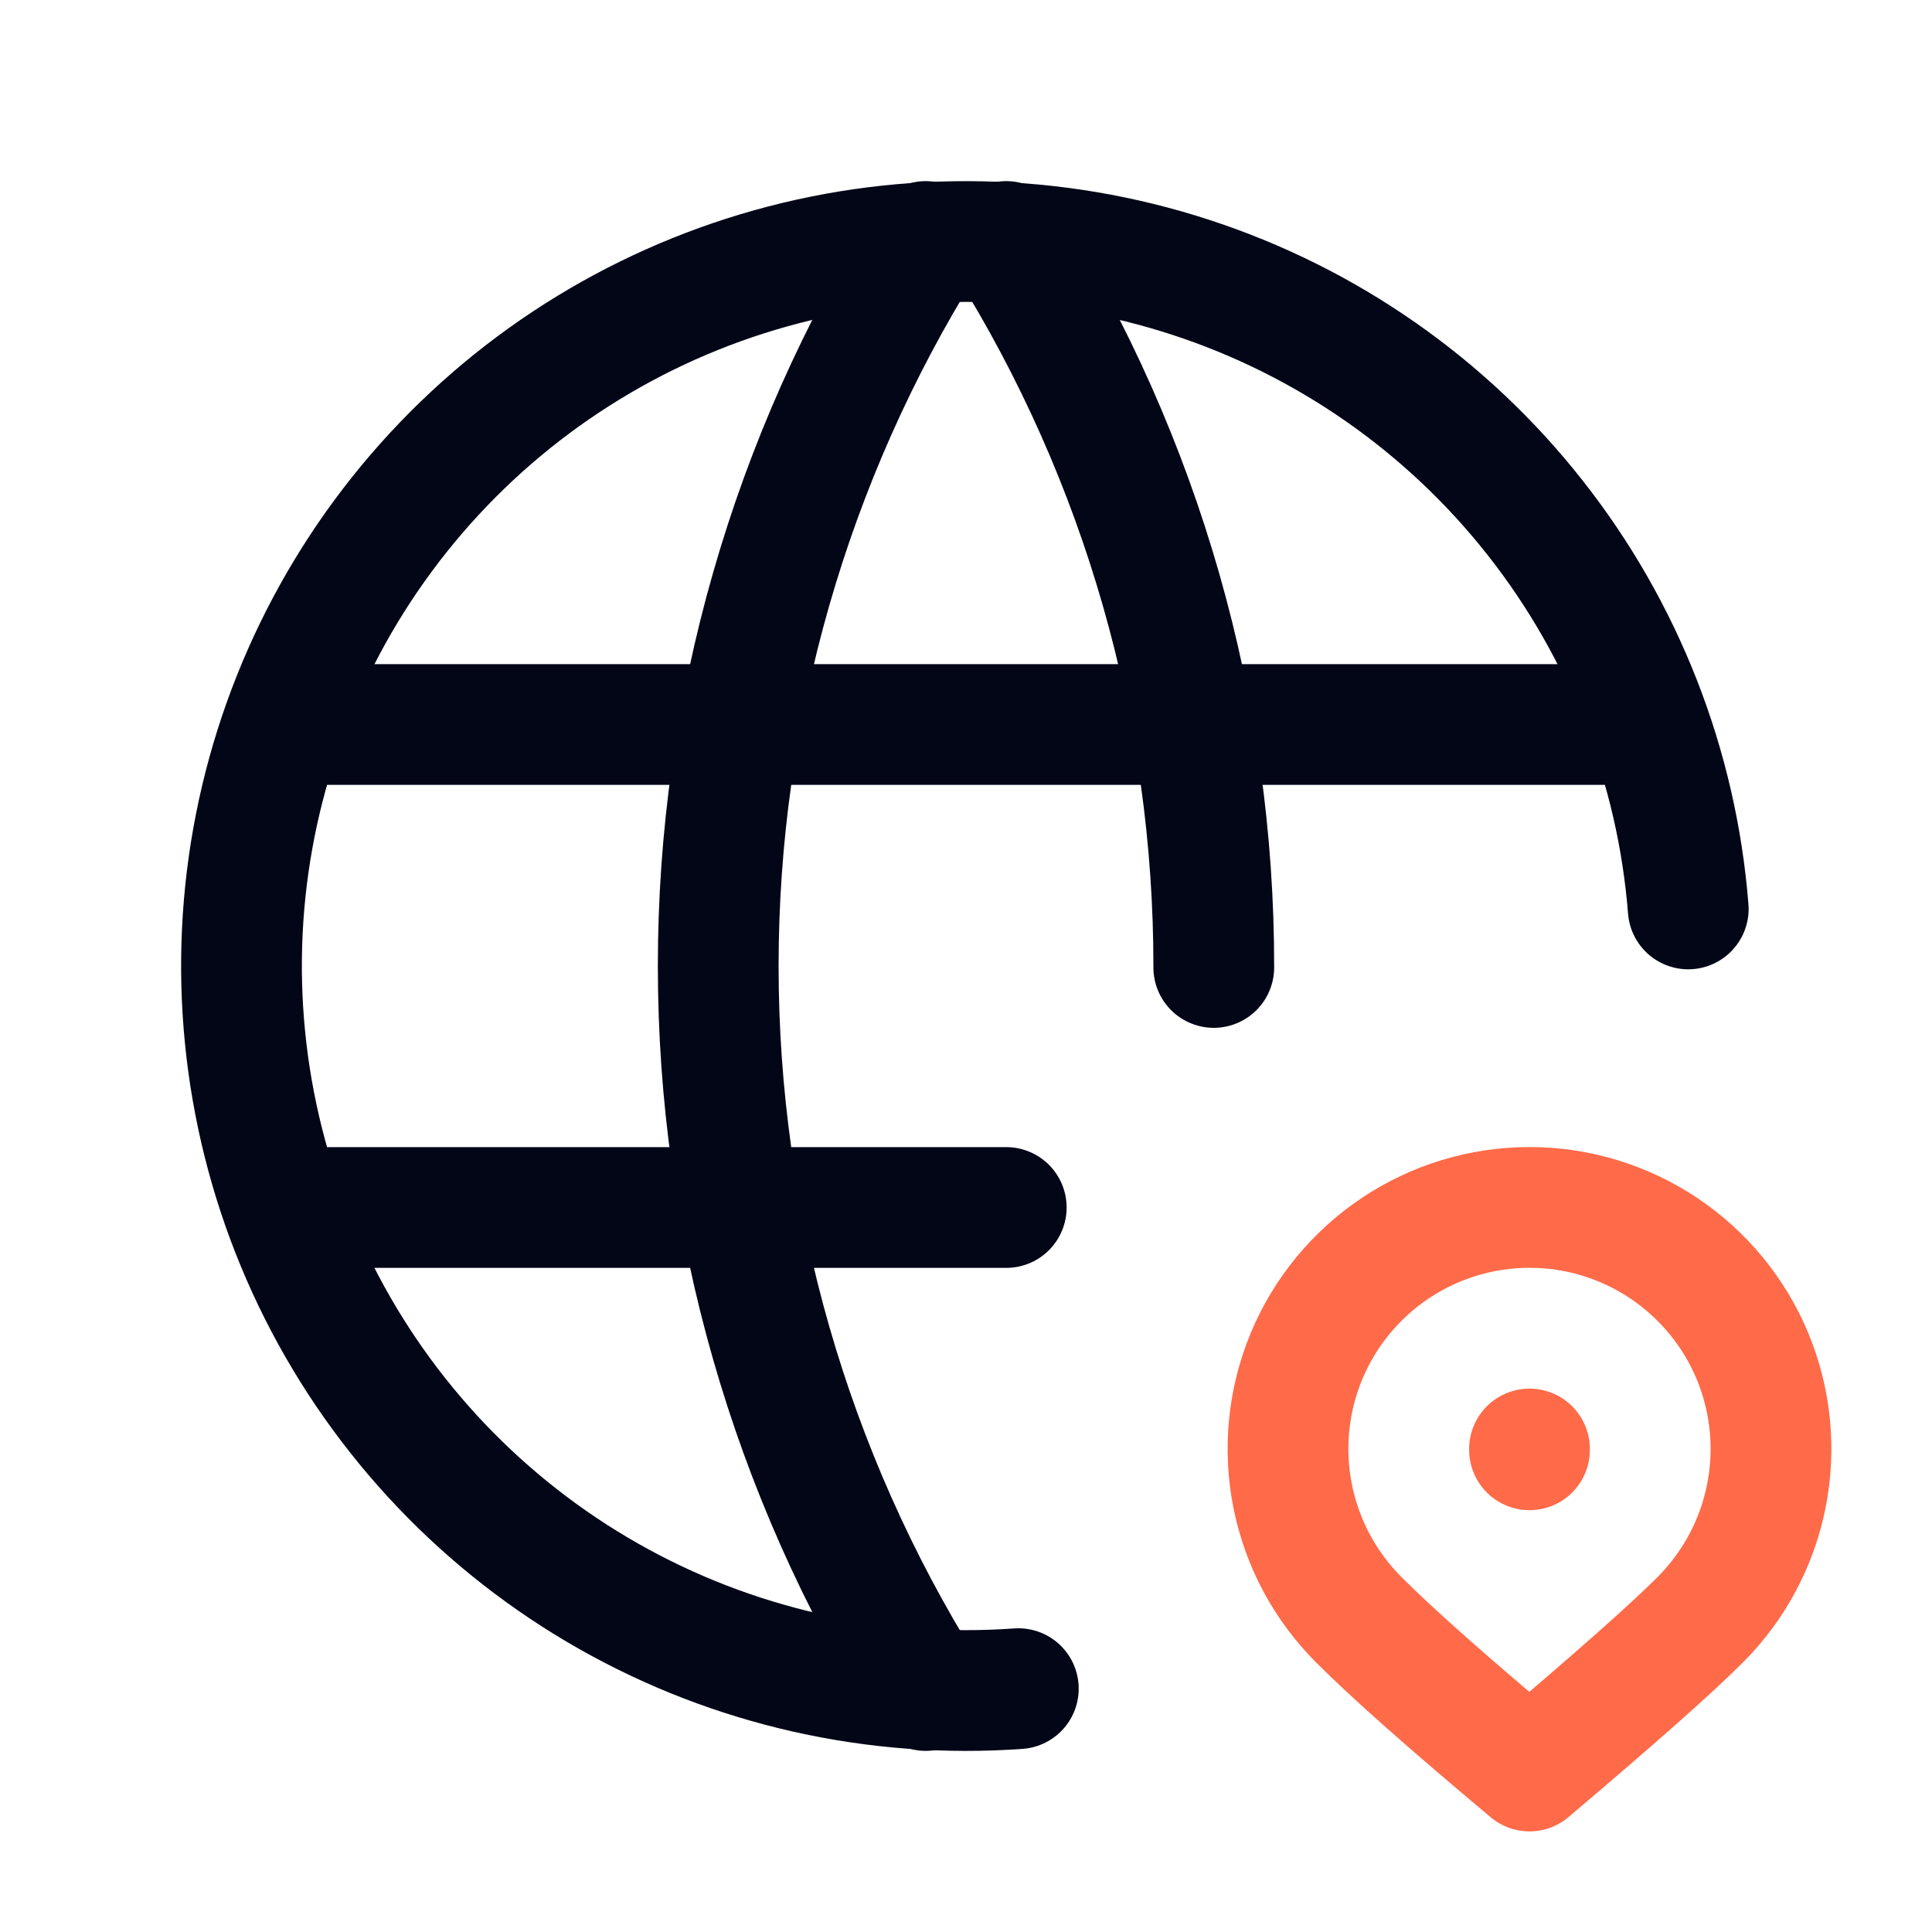
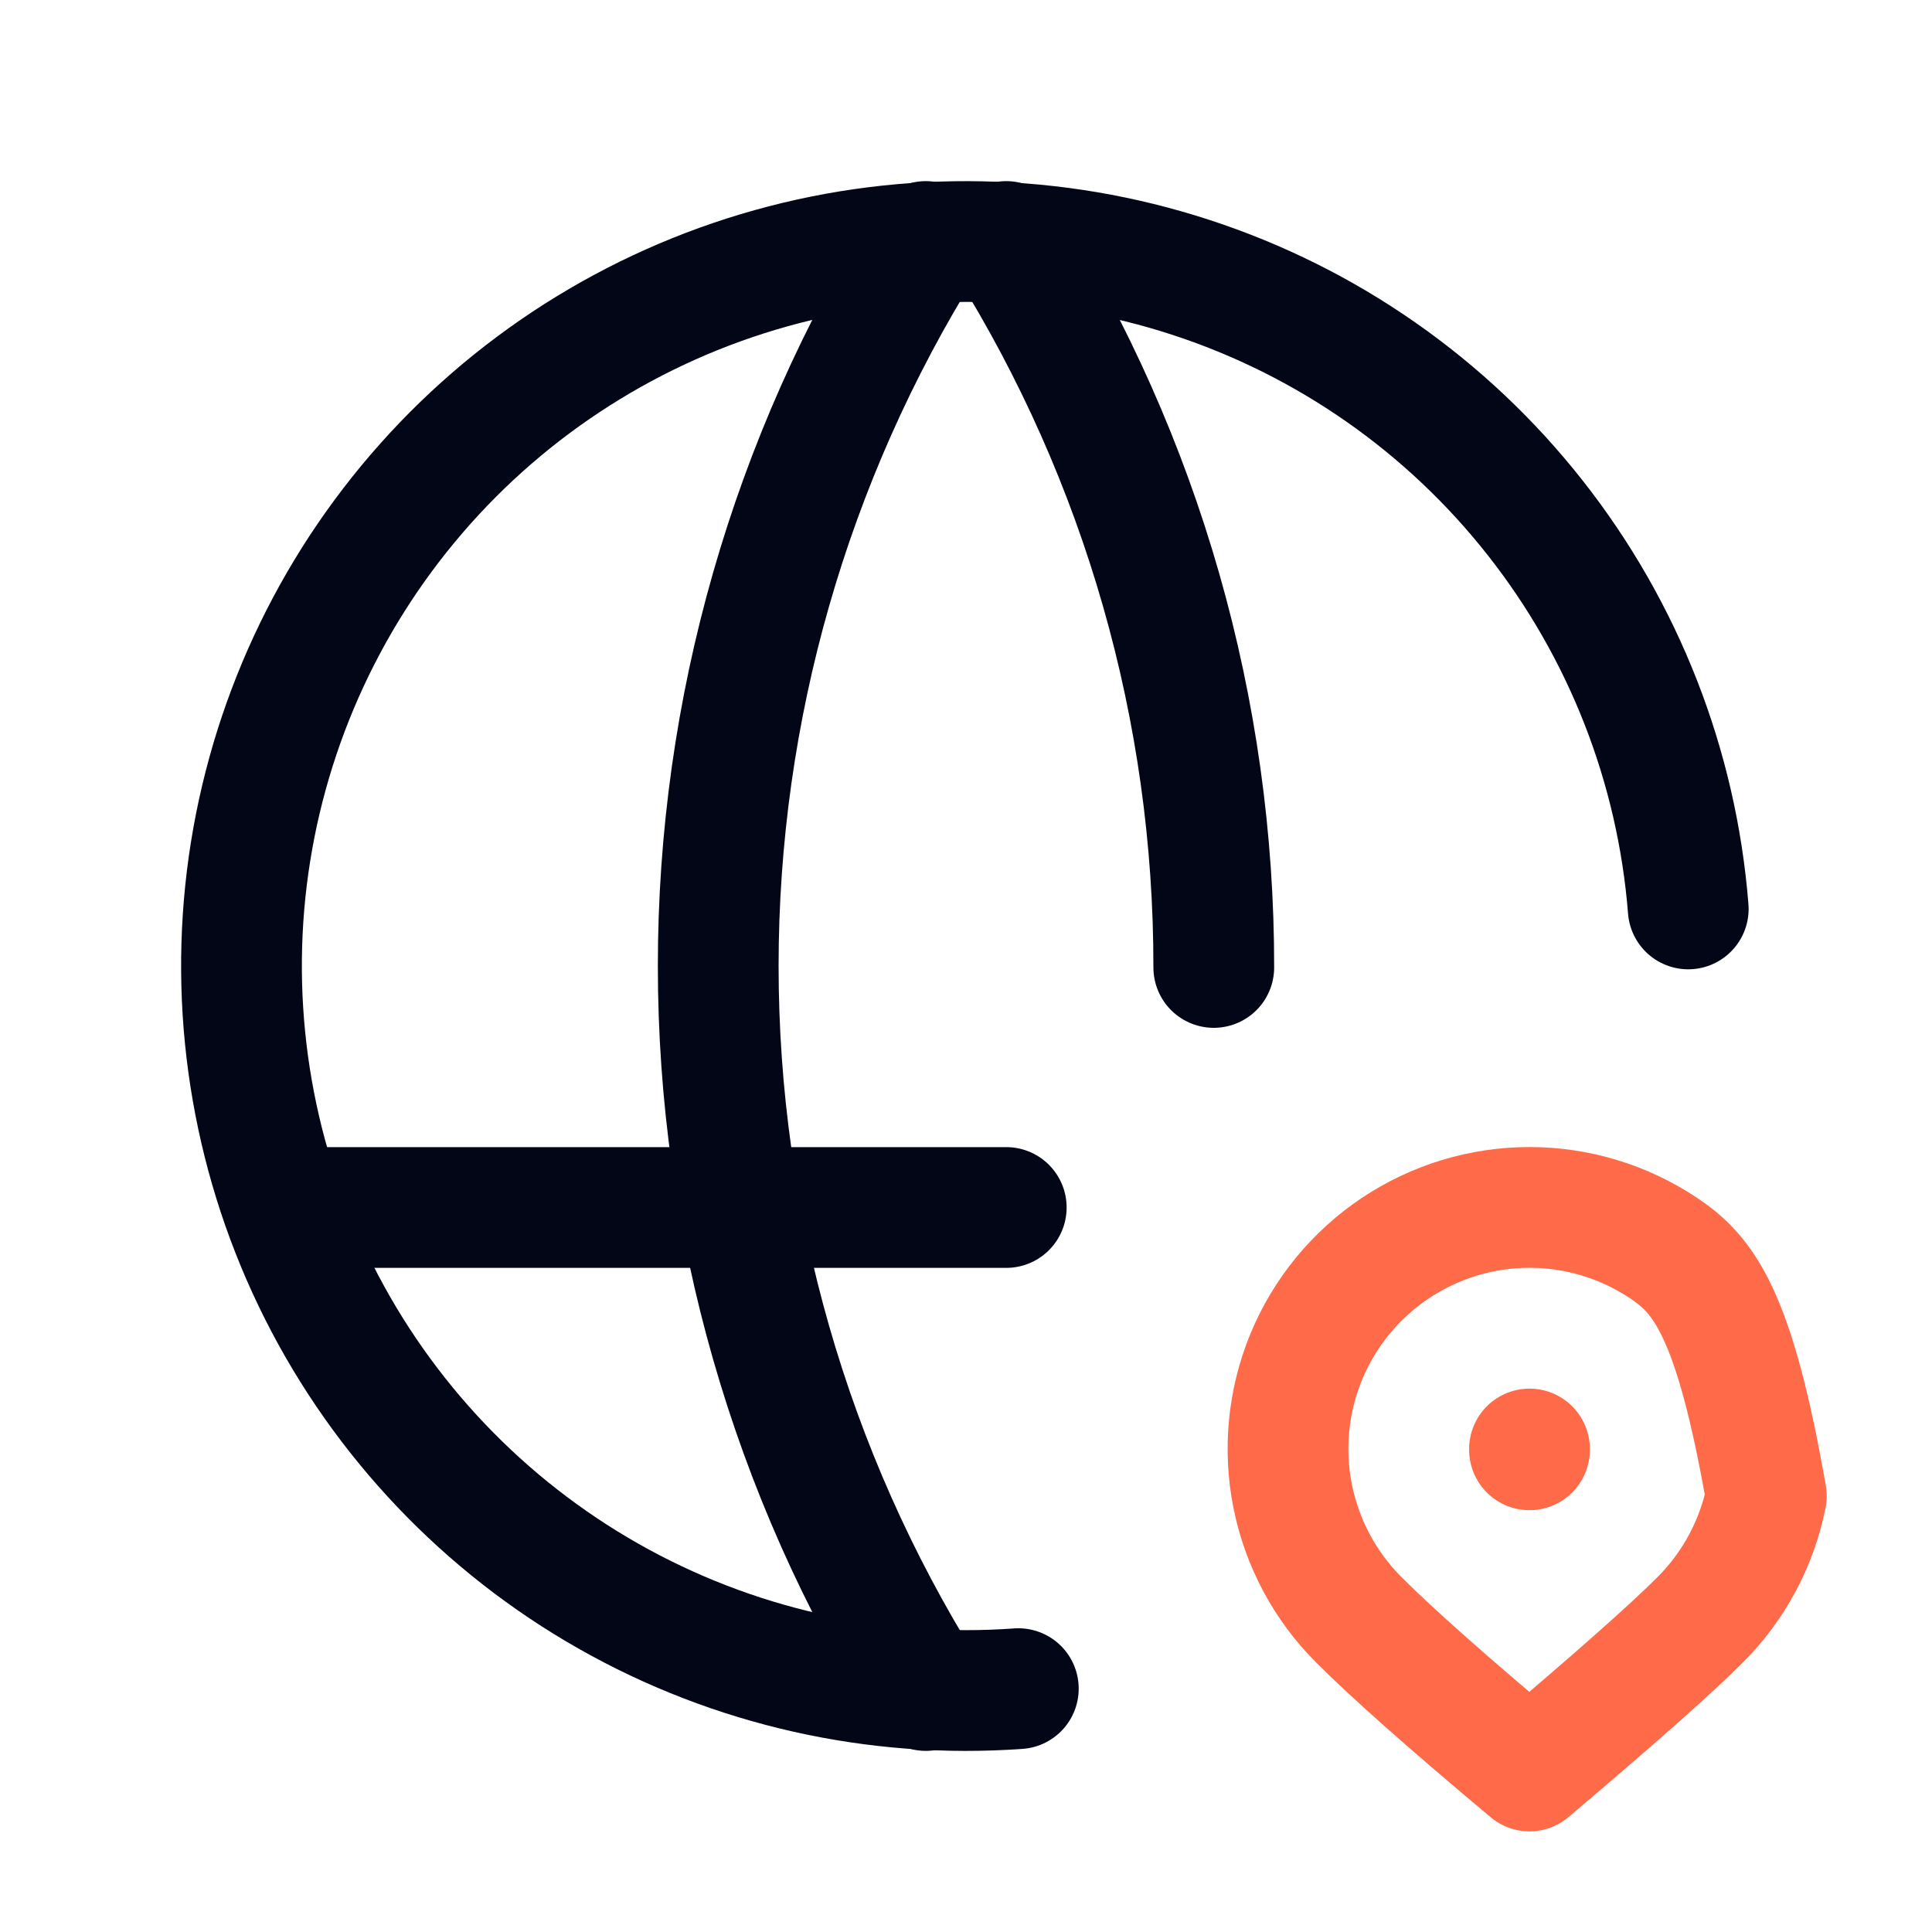
<svg xmlns="http://www.w3.org/2000/svg" width="24" height="24" viewBox="0 0 24 24" fill="none">
  <g clip-path="url(#clip0_1042_8393)">
    <path d="M20.972 11.291C20.832 9.519 20.17 7.828 19.07 6.432C17.971 5.035 16.482 3.996 14.792 3.445C13.102 2.893 11.287 2.854 9.575 3.333C7.864 3.812 6.332 4.787 5.174 6.135C4.015 7.484 3.282 9.145 3.066 10.909C2.851 12.673 3.163 14.462 3.962 16.049C4.762 17.637 6.014 18.952 7.56 19.829C9.106 20.706 10.877 21.105 12.65 20.977" stroke="#020617" stroke-width="1.5" stroke-linecap="round" stroke-linejoin="round" />
-     <path d="M3.6 9H20.4" stroke="#020617" stroke-width="1.5" stroke-linecap="round" stroke-linejoin="round" />
    <path d="M3.6 15H12.5" stroke="#020617" stroke-width="1.5" stroke-linecap="round" stroke-linejoin="round" />
    <path d="M11.5 3C9.816 5.7 8.922 8.818 8.922 12C8.922 15.182 9.816 18.3 11.5 21" stroke="#020617" stroke-width="1.5" stroke-linecap="round" stroke-linejoin="round" />
    <path d="M12.5 3C14.189 5.704 15.082 8.83 15.078 12.018" stroke="#020617" stroke-width="1.5" stroke-linecap="round" stroke-linejoin="round" />
-     <path d="M21.121 20.121C21.541 19.701 21.826 19.167 21.942 18.585C22.058 18.003 21.999 17.4 21.772 16.851C21.545 16.303 21.16 15.835 20.667 15.505C20.173 15.175 19.593 14.999 19 14.999C18.407 14.999 17.827 15.175 17.333 15.505C16.84 15.835 16.455 16.303 16.228 16.851C16.001 17.4 15.942 18.003 16.058 18.585C16.174 19.167 16.459 19.701 16.879 20.121C17.297 20.54 18.004 21.166 19 22C20.051 21.11 20.759 20.484 21.121 20.121Z" stroke="#FF6A49" stroke-width="1.5" stroke-linecap="round" stroke-linejoin="round" />
+     <path d="M21.121 20.121C21.541 19.701 21.826 19.167 21.942 18.585C21.545 16.303 21.16 15.835 20.667 15.505C20.173 15.175 19.593 14.999 19 14.999C18.407 14.999 17.827 15.175 17.333 15.505C16.84 15.835 16.455 16.303 16.228 16.851C16.001 17.4 15.942 18.003 16.058 18.585C16.174 19.167 16.459 19.701 16.879 20.121C17.297 20.54 18.004 21.166 19 22C20.051 21.11 20.759 20.484 21.121 20.121Z" stroke="#FF6A49" stroke-width="1.5" stroke-linecap="round" stroke-linejoin="round" />
    <path d="M19 18V18.01" stroke="#FF6A49" stroke-width="1.5" stroke-linecap="round" stroke-linejoin="round" />
  </g>
  <defs>
    <clipPath id="clip0_1042_8393">
      <rect width="24" height="24" fill="white" />
    </clipPath>
  </defs>
</svg>